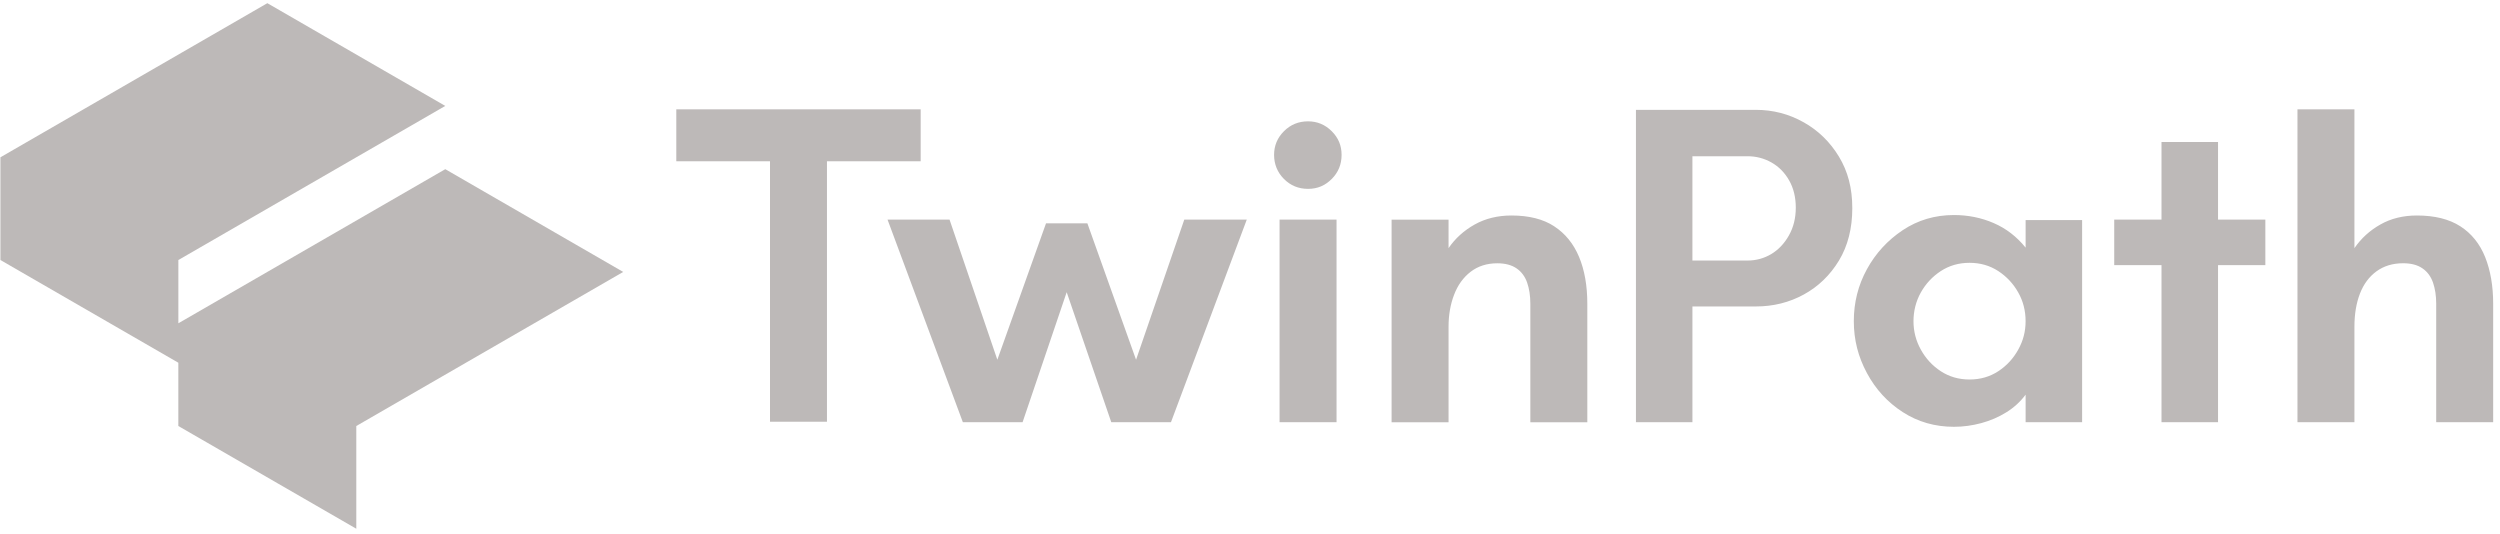
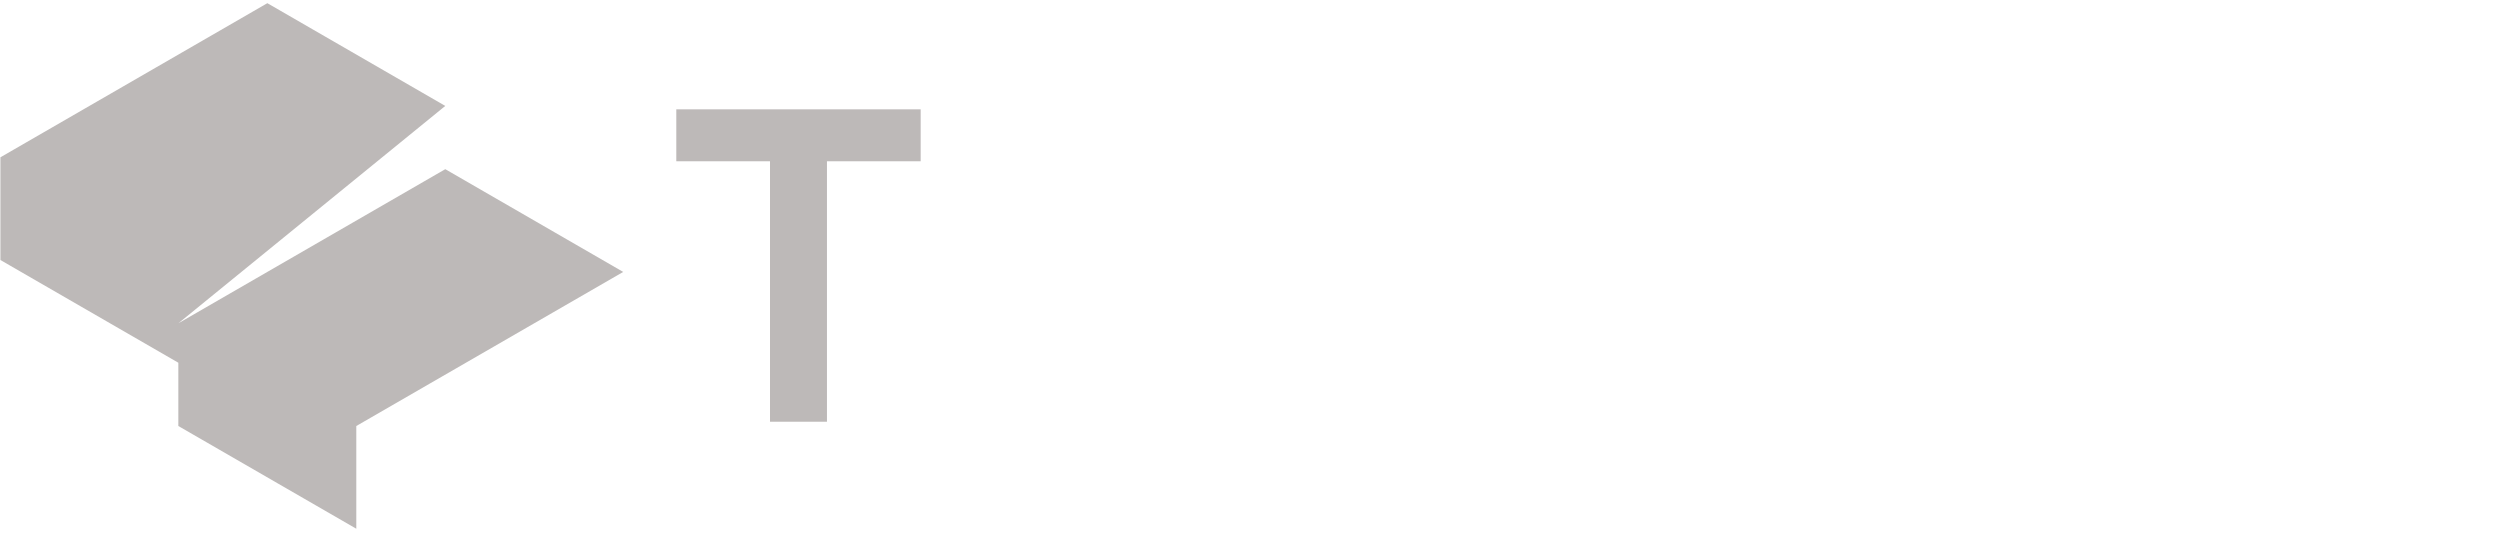
<svg xmlns="http://www.w3.org/2000/svg" width="206" height="44" viewBox="0 0 206 44" fill="none">
-   <path d="M14.697 26.638V21.426L36.691 8.728L22.029 0.262L0.035 12.961V21.426L14.695 29.889V35.103L29.359 43.568V35.103L51.352 22.407L36.691 13.94L14.697 26.638ZM75.863 9.011H55.727V13.29H63.448V34.752H68.142V13.29H75.863V9.011Z" fill="#BDB9B8" />
-   <path d="M93.611 29.643L89.599 18.4H86.193L82.181 29.643L78.242 18.096H73.133L79.339 34.789H84.261L87.895 24.076L91.569 34.789H96.488L102.734 18.096H97.585L93.611 29.643ZM105.436 18.096H110.131V34.791H105.436V18.096ZM107.783 9.998C107.001 9.998 106.34 10.269 105.798 10.811C105.253 11.356 104.984 12.005 104.984 12.763C104.984 13.52 105.255 14.206 105.798 14.747C106.34 15.292 107.001 15.562 107.783 15.562C108.564 15.562 109.19 15.291 109.735 14.747C110.276 14.206 110.547 13.544 110.547 12.763C110.547 11.981 110.276 11.356 109.735 10.811C109.19 10.269 108.54 9.998 107.783 9.998ZM128.066 18.646C127.158 18.053 125.986 17.757 124.546 17.757C123.413 17.757 122.402 18.004 121.517 18.497C120.637 18.988 119.915 19.637 119.361 20.446V18.098H114.667V34.793H119.361V26.921C119.361 25.961 119.512 25.084 119.816 24.29C120.119 23.493 120.573 22.864 121.178 22.396C121.785 21.93 122.517 21.695 123.374 21.695C124.028 21.695 124.561 21.836 124.964 22.114C125.367 22.39 125.658 22.78 125.836 23.286C126.011 23.791 126.1 24.371 126.1 25.027V34.793H130.795V25.027C130.795 23.54 130.567 22.252 130.113 21.166C129.658 20.081 128.976 19.241 128.068 18.65L128.066 18.646ZM148.617 10.074C147.405 9.392 146.091 9.051 144.679 9.051H134.802V34.789H139.456V25.252H144.679C146.118 25.252 147.436 24.924 148.636 24.266C149.832 23.611 150.797 22.679 151.532 21.468C152.262 20.256 152.629 18.818 152.629 17.152C152.629 15.486 152.262 14.124 151.532 12.912C150.799 11.7 149.827 10.752 148.619 10.074H148.617ZM147.405 19.404C147.027 20.071 146.54 20.583 145.947 20.938C145.354 21.289 144.704 21.468 143.998 21.468H139.455V12.874H143.998C144.704 12.874 145.361 13.046 145.964 13.385C146.571 13.728 147.056 14.218 147.423 14.861C147.789 15.503 147.973 16.256 147.973 17.113C147.973 17.97 147.782 18.736 147.404 19.404H147.405ZM166.911 20.405C166.177 19.497 165.302 18.823 164.28 18.381C163.257 17.939 162.167 17.719 161.005 17.719C159.442 17.719 158.035 18.134 156.784 18.967C155.536 19.8 154.552 20.873 153.834 22.184C153.113 23.498 152.754 24.923 152.754 26.463C152.754 28.004 153.113 29.401 153.834 30.739C154.552 32.078 155.536 33.151 156.784 33.956C158.035 34.765 159.442 35.168 161.005 35.168C161.762 35.168 162.511 35.065 163.257 34.865C163.999 34.663 164.688 34.369 165.32 33.975C165.951 33.584 166.481 33.099 166.911 32.52V34.791H171.566V18.136H166.911V20.407V20.405ZM166.302 28.81C165.9 29.54 165.35 30.136 164.657 30.59C163.963 31.044 163.175 31.271 162.29 31.271C161.406 31.271 160.619 31.044 159.923 30.59C159.229 30.136 158.681 29.541 158.278 28.81C157.872 28.08 157.671 27.295 157.671 26.465C157.671 25.636 157.874 24.818 158.278 24.098C158.681 23.38 159.228 22.791 159.923 22.336C160.618 21.882 161.406 21.656 162.29 21.656C163.175 21.656 163.961 21.882 164.657 22.336C165.35 22.791 165.9 23.38 166.302 24.098C166.709 24.816 166.909 25.605 166.909 26.465C166.909 27.326 166.707 28.08 166.302 28.81ZM182.766 11.7H178.108V18.096H174.212V21.845H178.108V34.789H182.766V21.845H186.665V18.096H182.766V11.7ZM204.775 21.181C204.333 20.084 203.651 19.239 202.731 18.646C201.807 18.053 200.617 17.757 199.152 17.757C198.019 17.757 197.015 18.004 196.146 18.497C195.274 18.988 194.561 19.637 194.005 20.446V9.011H189.311V34.789H194.005V26.918C194.005 25.882 194.158 24.972 194.46 24.191C194.763 23.409 195.217 22.799 195.822 22.357C196.429 21.915 197.161 21.692 198.019 21.692C198.674 21.692 199.203 21.832 199.606 22.11C200.012 22.386 200.3 22.777 200.479 23.282C200.653 23.788 200.743 24.367 200.743 25.024V34.789H205.437V25.024C205.437 23.562 205.214 22.282 204.775 21.181Z" fill="#BDB9B8" />
+   <path d="M14.697 26.638L36.691 8.728L22.029 0.262L0.035 12.961V21.426L14.695 29.889V35.103L29.359 43.568V35.103L51.352 22.407L36.691 13.94L14.697 26.638ZM75.863 9.011H55.727V13.29H63.448V34.752H68.142V13.29H75.863V9.011Z" fill="#BDB9B8" />
</svg>